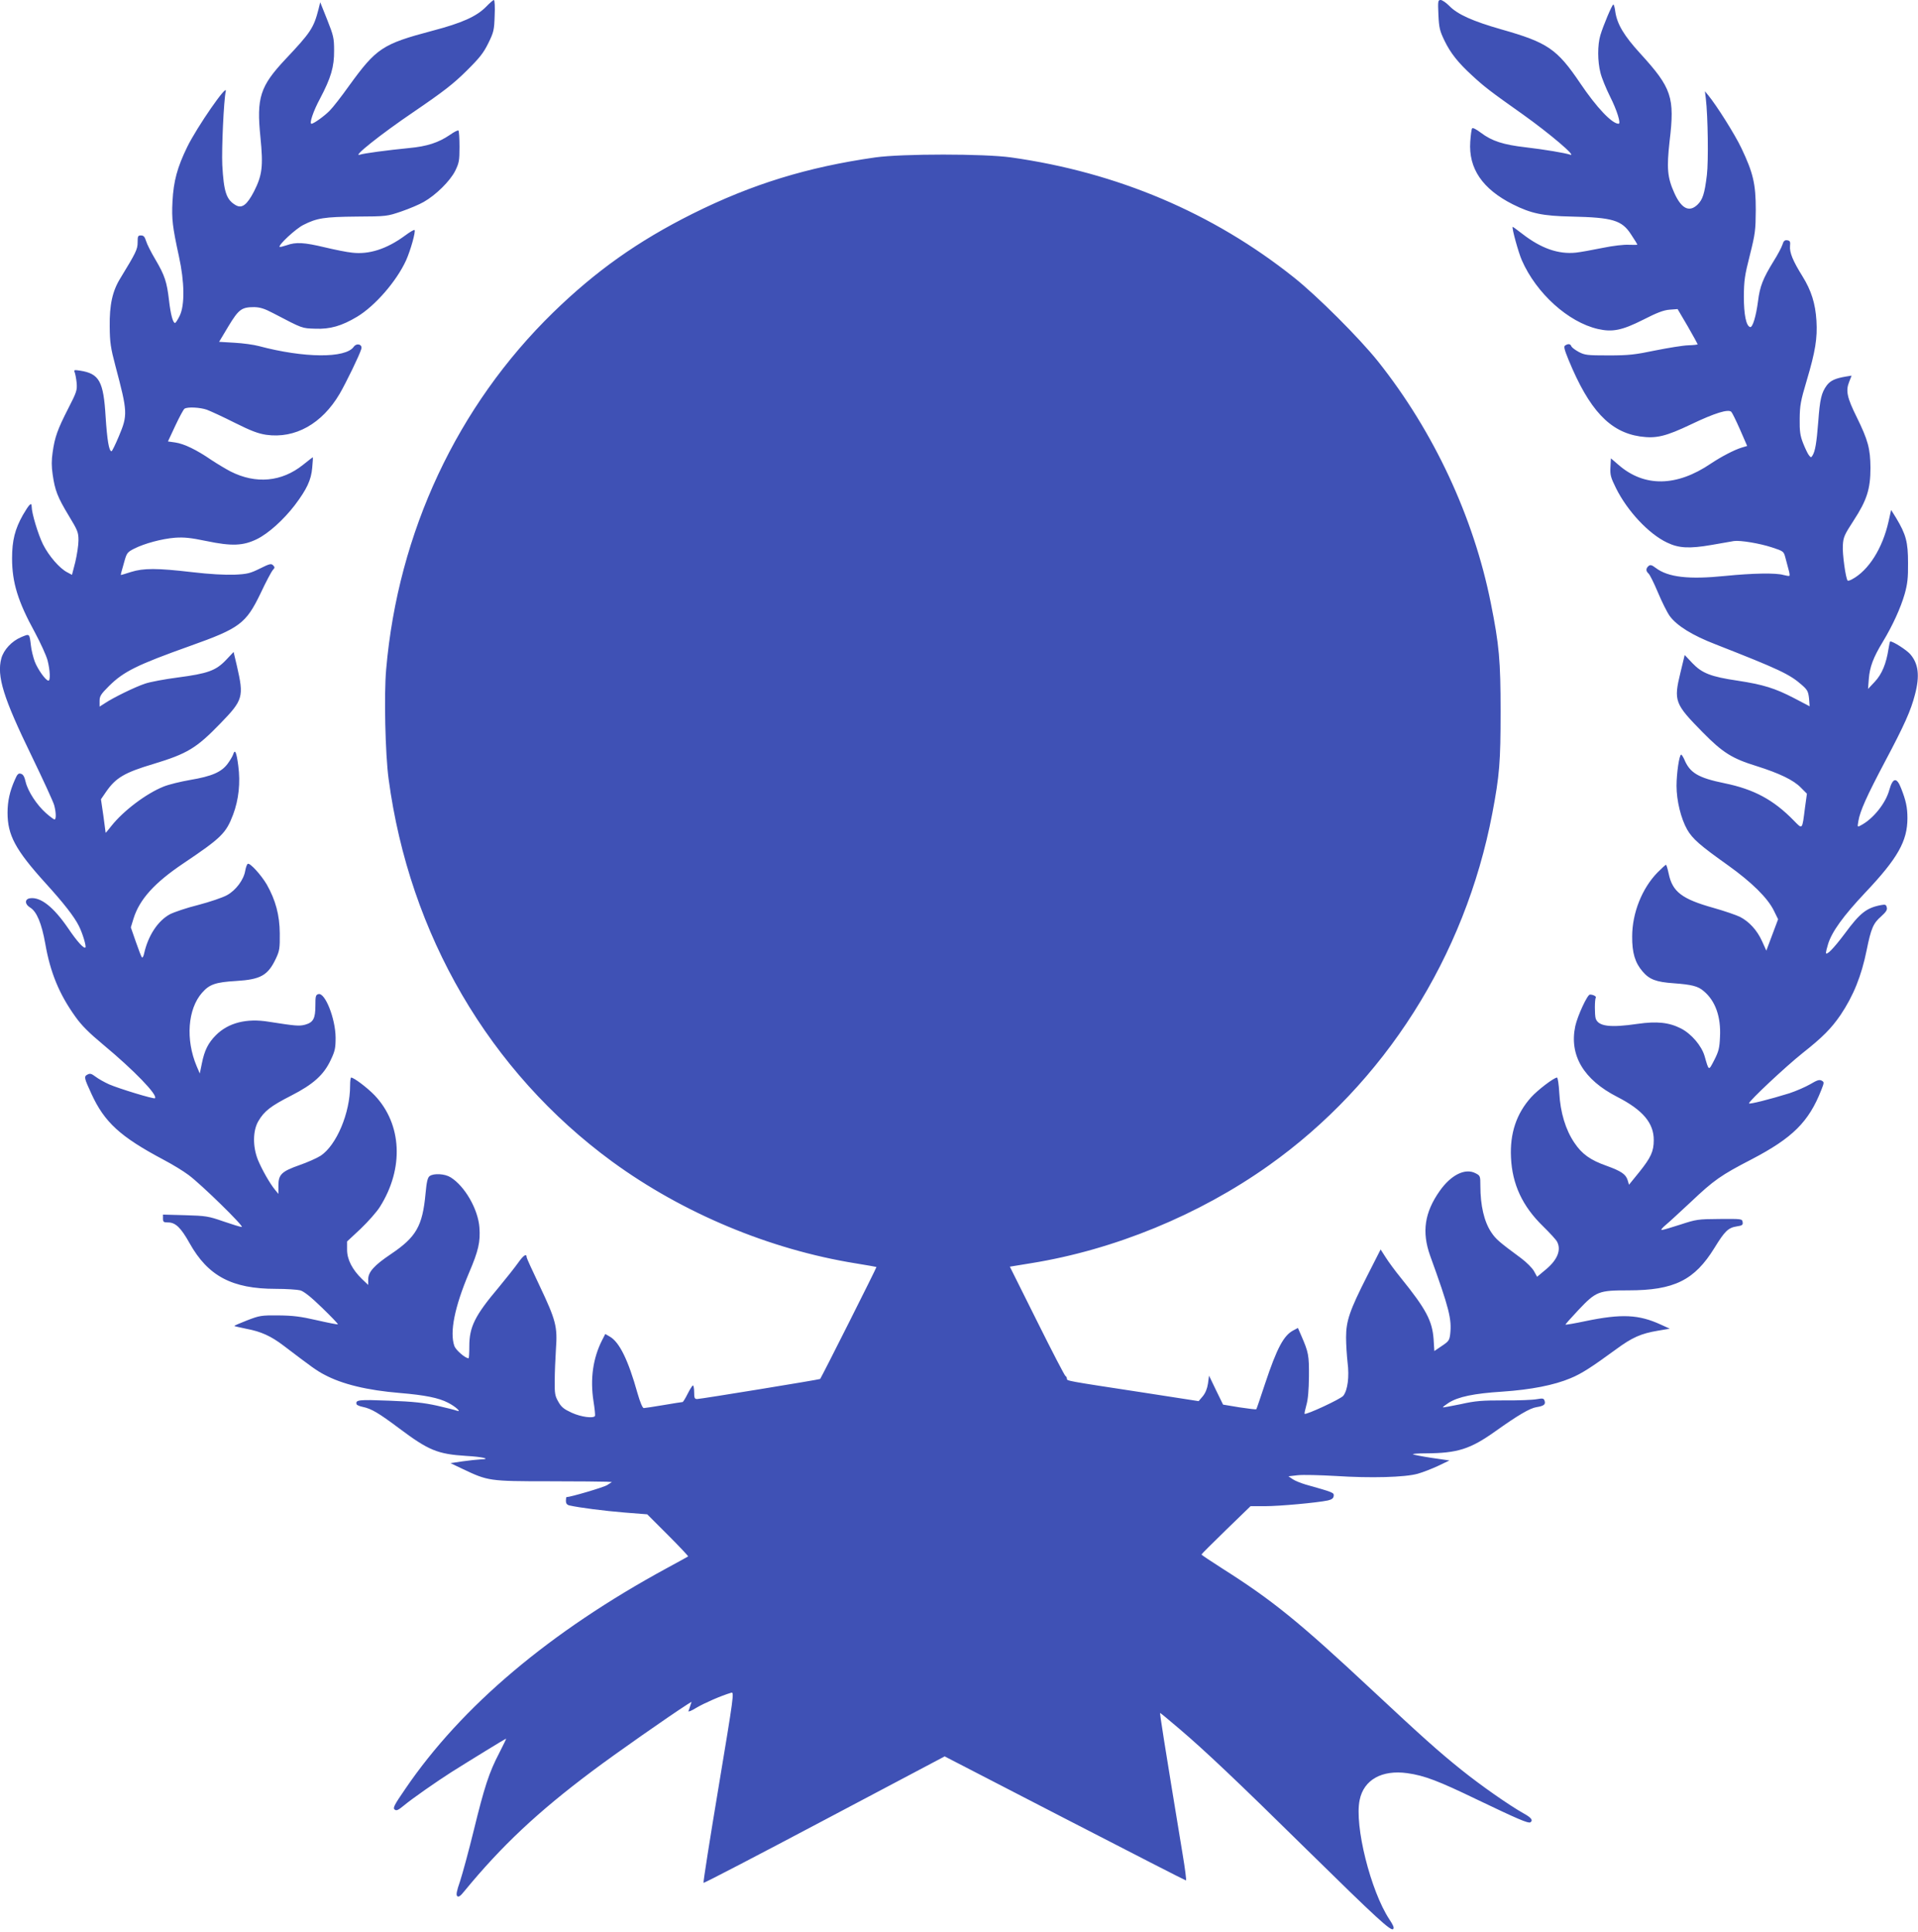
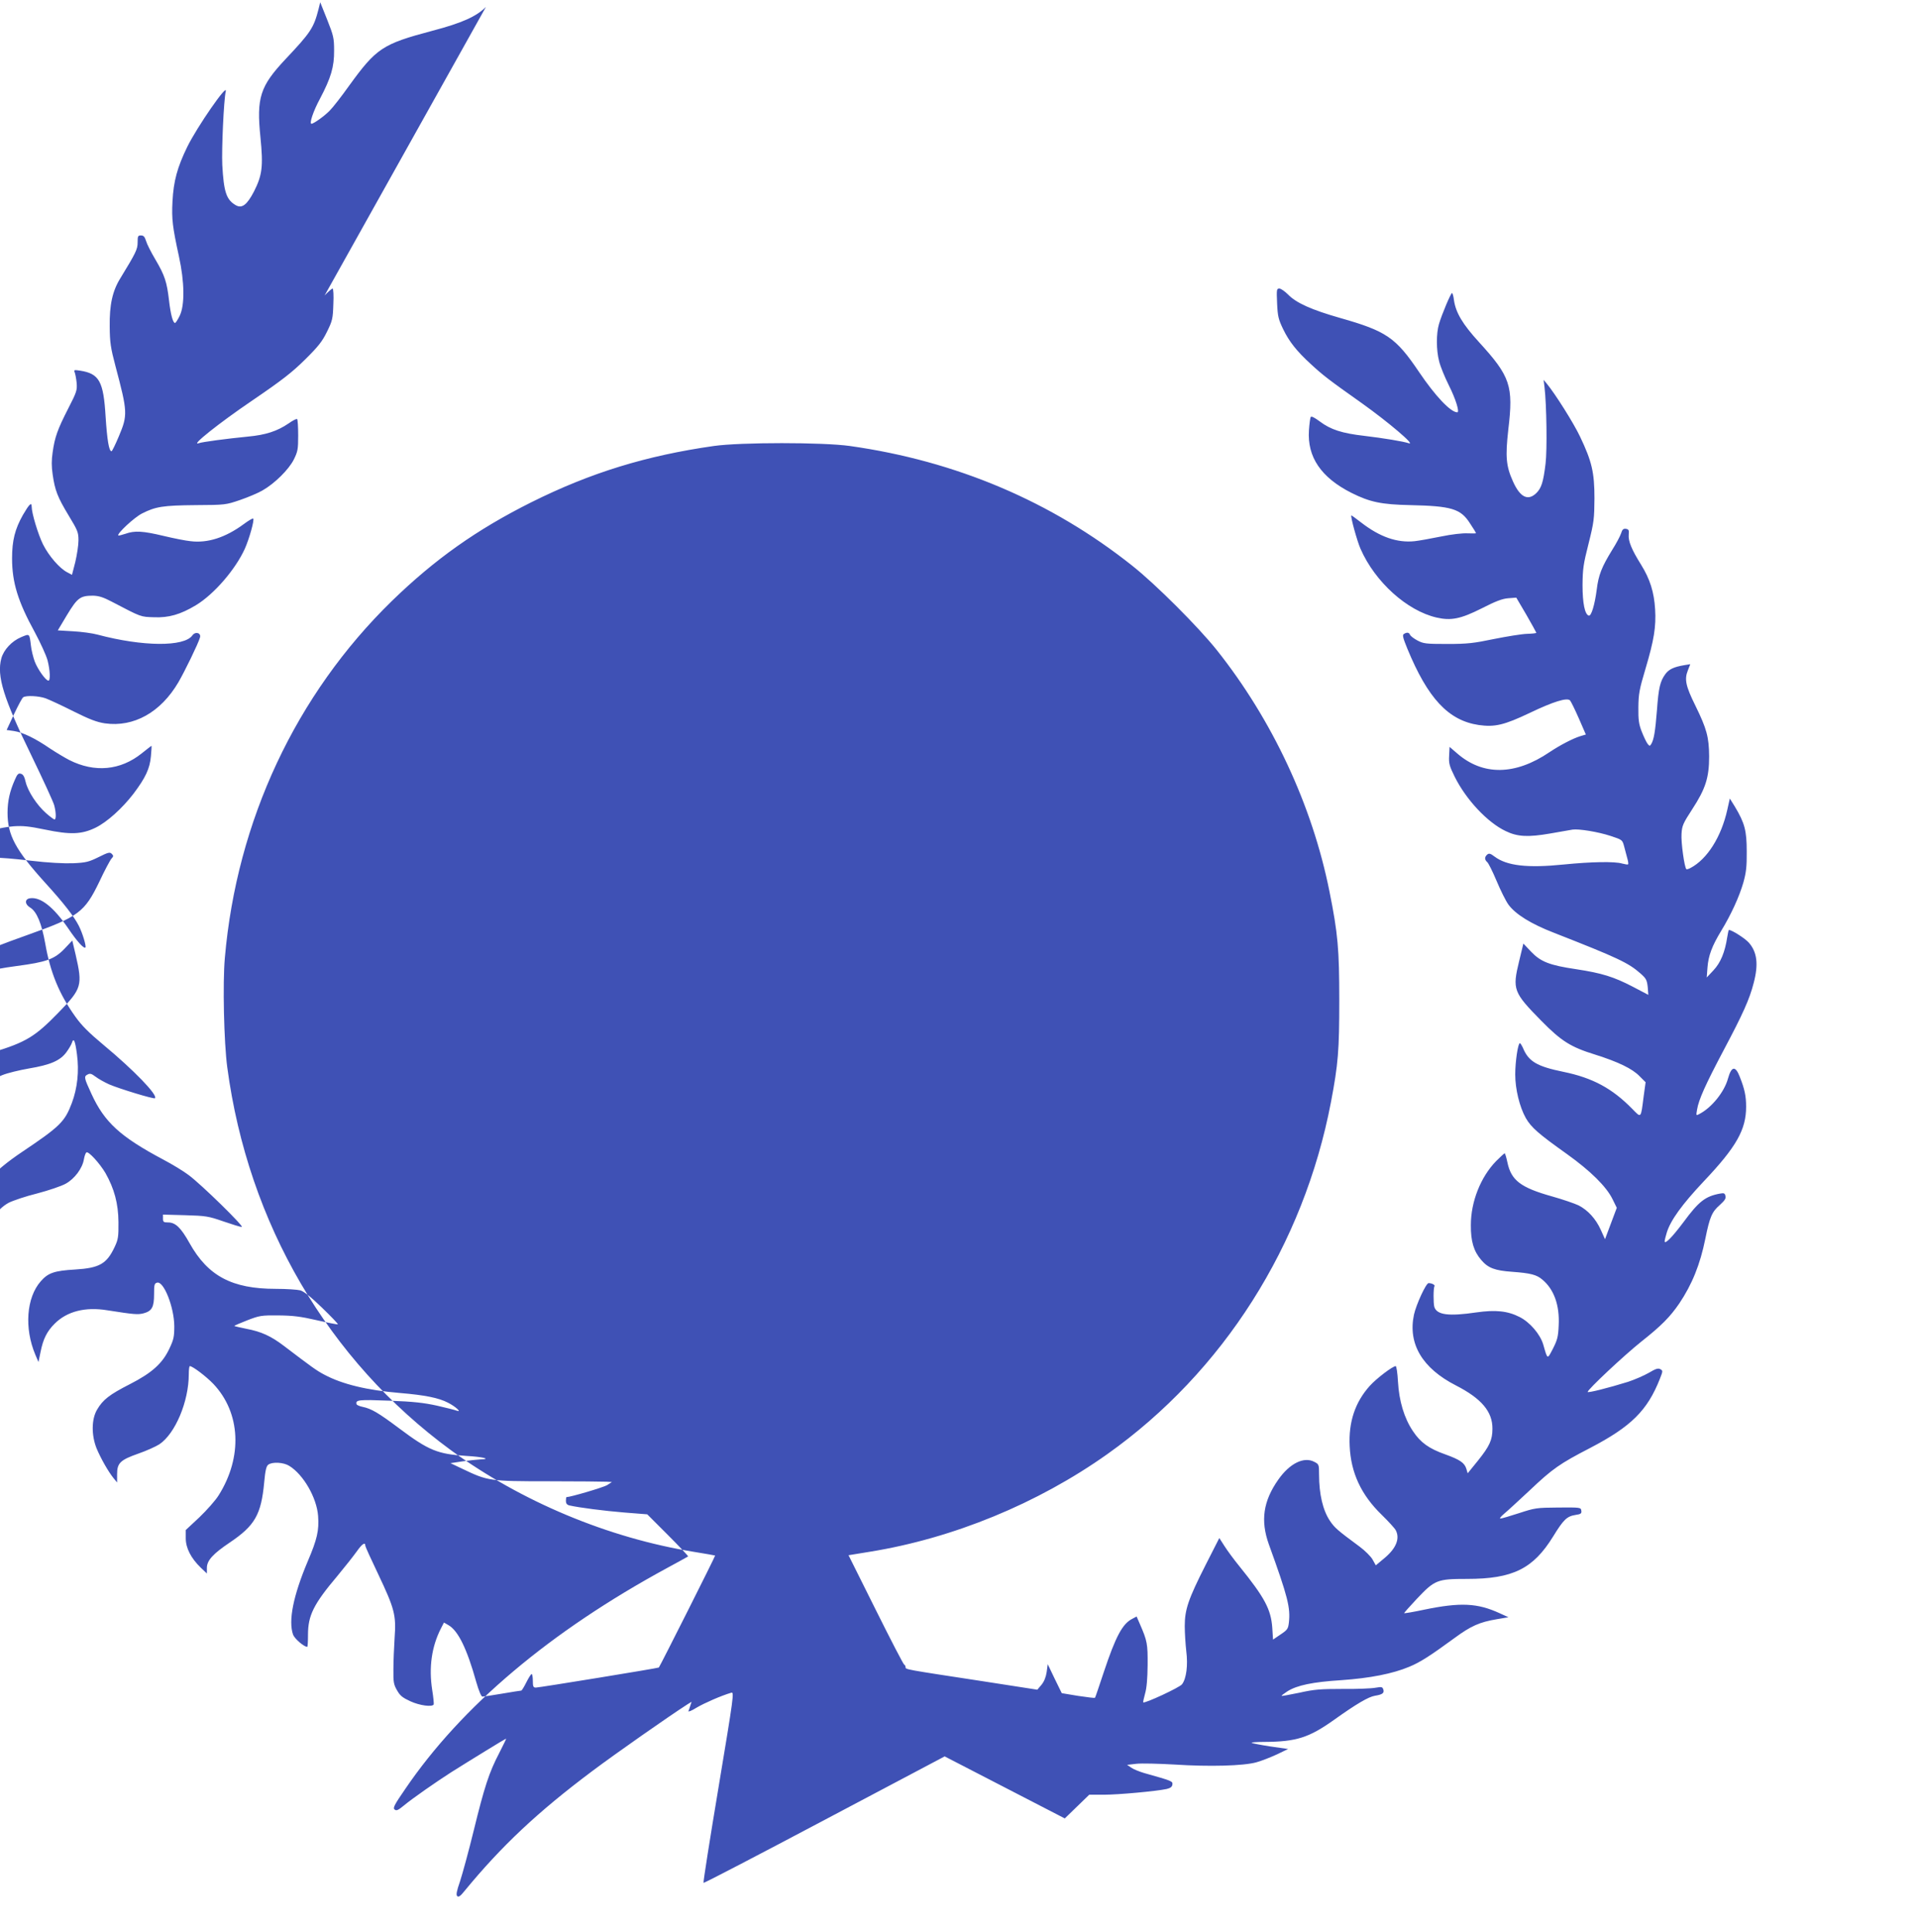
<svg xmlns="http://www.w3.org/2000/svg" version="1.0" width="1271pt" height="1280pt" viewBox="0 0 1271 1280" preserveAspectRatio="xMidYMid meet">
  <g transform="translate(0,1280) scale(0.1,-0.1)" fill="#3f51b5" stroke="none">
-     <path d="M3220 12754 c-63 -63 -157 -106 -355 -158 -332 -88 -371 -115 -553 -366 -49 -69 -106 -142 -127 -163 -34 -35 -106 -87 -121 -87 -16 0 12 84 57 167 72 137 94 210 93 318 0 83 -4 99 -46 205 l-46 115 -11 -45 c-32 -125 -52 -155 -219 -332 -169 -180 -193 -255 -166 -519 19 -192 12 -249 -43 -358 -46 -88 -79 -114 -120 -91 -63 36 -80 87 -90 267 -5 107 10 432 23 488 14 59 -191 -237 -255 -368 -66 -135 -91 -227 -98 -362 -6 -118 0 -167 43 -365 37 -168 39 -322 5 -392 -13 -27 -27 -48 -31 -48 -14 0 -29 55 -40 150 -14 121 -28 165 -90 270 -28 47 -56 102 -62 123 -9 28 -16 37 -34 37 -20 0 -22 -5 -22 -46 0 -46 -11 -68 -114 -237 -53 -85 -73 -177 -71 -322 1 -104 6 -139 38 -260 81 -305 82 -325 23 -465 -23 -55 -45 -100 -49 -100 -17 0 -29 75 -39 227 -14 237 -42 287 -169 307 -39 6 -43 5 -36 -11 4 -10 10 -41 13 -70 4 -49 0 -61 -56 -170 -71 -139 -89 -190 -103 -289 -8 -54 -8 -94 0 -148 15 -106 33 -151 106 -272 60 -99 65 -111 65 -165 0 -32 -10 -96 -21 -143 l-22 -85 -30 16 c-52 26 -124 110 -162 186 -33 67 -75 207 -75 249 0 34 -16 18 -58 -54 -53 -94 -72 -169 -72 -288 0 -160 39 -286 151 -490 37 -69 75 -152 84 -185 17 -66 20 -135 6 -135 -18 0 -71 75 -91 127 -10 28 -22 75 -25 105 -10 82 -8 80 -65 56 -62 -26 -115 -83 -131 -140 -32 -118 14 -264 201 -648 76 -157 143 -303 149 -325 13 -48 14 -95 2 -95 -4 0 -30 19 -56 42 -61 54 -120 144 -135 207 -8 35 -17 51 -32 54 -16 5 -24 -3 -40 -41 -33 -74 -48 -141 -48 -217 0 -149 52 -246 250 -465 123 -135 191 -223 222 -284 25 -49 51 -136 44 -144 -10 -10 -55 39 -115 128 -97 141 -182 208 -252 198 -36 -5 -36 -39 0 -61 44 -26 77 -105 101 -240 33 -190 92 -334 199 -483 41 -58 90 -107 186 -187 201 -167 362 -333 342 -354 -7 -7 -237 63 -304 92 -31 14 -72 37 -90 51 -27 20 -36 23 -53 14 -25 -13 -23 -22 26 -128 86 -188 191 -284 475 -435 59 -31 135 -77 169 -103 83 -61 372 -344 352 -344 -9 0 -64 17 -122 37 -98 34 -114 37 -253 41 l-147 4 0 -26 c0 -23 4 -26 34 -26 49 0 85 -35 142 -137 122 -218 281 -303 571 -303 70 0 144 -5 163 -10 24 -7 70 -43 144 -115 60 -58 107 -107 105 -110 -3 -2 -65 10 -139 27 -109 25 -158 31 -255 32 -114 1 -125 -1 -208 -33 -48 -19 -86 -35 -84 -37 2 -2 38 -10 81 -19 96 -18 162 -48 246 -112 187 -142 218 -165 270 -192 118 -63 283 -103 500 -121 166 -14 256 -32 318 -64 50 -25 96 -67 58 -53 -10 4 -68 19 -130 33 -87 19 -155 27 -316 33 -203 8 -226 6 -217 -24 2 -5 20 -13 40 -17 58 -12 104 -39 243 -143 195 -146 254 -170 444 -182 108 -6 170 -21 95 -23 -22 -1 -76 -7 -120 -13 l-80 -12 80 -38 c168 -80 177 -82 570 -82 193 0 366 -2 385 -3 l35 -2 -31 -20 c-23 -15 -244 -80 -270 -80 -2 0 -4 -11 -4 -25 0 -17 7 -26 23 -30 66 -15 230 -36 364 -47 l152 -12 137 -137 c76 -76 136 -140 134 -142 -3 -2 -66 -37 -140 -77 -775 -421 -1361 -915 -1734 -1463 -73 -106 -84 -127 -71 -137 12 -10 23 -5 62 27 55 46 219 160 313 220 119 75 360 223 364 223 2 0 -19 -43 -46 -96 -67 -128 -98 -224 -169 -514 -33 -135 -74 -285 -90 -334 -23 -67 -28 -91 -19 -100 9 -8 21 0 48 34 246 299 484 523 847 795 156 117 506 362 629 441 l29 18 -8 -24 c-4 -14 -10 -31 -13 -38 -2 -7 22 3 54 23 51 30 162 79 230 99 20 6 16 -23 -84 -624 -58 -347 -103 -633 -100 -636 3 -3 364 185 802 417 l796 421 796 -411 c438 -226 799 -411 803 -411 4 0 -6 78 -22 173 -126 766 -153 937 -149 937 2 0 60 -48 128 -106 167 -142 384 -347 844 -800 466 -458 557 -541 572 -526 8 8 1 25 -25 64 -124 188 -233 622 -197 791 27 134 147 201 315 178 115 -16 206 -51 467 -177 263 -126 335 -157 349 -149 20 13 7 31 -44 59 -99 56 -282 184 -413 289 -152 122 -259 218 -589 526 -487 455 -661 596 -992 806 -78 50 -142 92 -141 95 0 3 74 76 163 163 l162 157 97 0 c94 0 346 23 416 38 25 6 36 14 38 29 3 23 0 24 -188 77 -30 9 -68 24 -84 35 l-28 19 61 7 c34 4 148 1 254 -5 230 -15 457 -9 542 15 33 9 94 33 135 52 l75 36 -118 17 c-65 10 -121 21 -124 24 -4 3 34 6 83 6 213 1 297 28 463 146 150 107 229 153 272 160 50 8 62 18 55 41 -6 18 -11 19 -52 12 -25 -5 -123 -9 -218 -8 -146 0 -188 -3 -286 -25 -63 -13 -117 -23 -118 -21 -2 2 15 15 38 30 63 40 167 62 356 74 190 13 343 43 452 89 73 30 139 73 302 192 106 78 164 104 278 123 l77 13 -59 27 c-146 67 -259 73 -500 23 -70 -15 -130 -25 -132 -23 -2 1 36 44 84 95 119 126 135 132 333 132 303 0 438 67 570 281 69 112 91 134 149 143 35 5 41 10 38 28 -3 22 -6 22 -153 21 -144 -1 -155 -3 -259 -37 -61 -20 -116 -36 -124 -36 -8 0 4 15 27 34 22 18 96 87 165 151 154 146 200 178 403 283 272 142 379 248 462 459 20 51 20 53 2 63 -15 8 -31 2 -75 -24 -31 -18 -93 -45 -138 -60 -132 -41 -268 -75 -268 -67 0 16 241 242 355 333 133 105 191 164 252 253 85 127 138 257 173 430 29 144 44 178 96 223 33 30 42 44 37 60 -4 18 -10 20 -37 15 -97 -18 -140 -52 -241 -189 -75 -100 -125 -151 -125 -126 0 5 6 30 14 56 25 82 101 187 246 341 216 228 280 342 280 494 0 71 -10 117 -42 198 -29 75 -55 71 -78 -11 -24 -89 -108 -193 -189 -235 -23 -13 -23 -12 -16 29 11 66 55 164 176 393 128 241 172 339 199 445 33 125 23 205 -32 268 -25 28 -112 84 -132 84 -2 0 -7 -21 -11 -47 -15 -100 -44 -170 -91 -220 l-45 -48 5 66 c6 79 30 143 92 245 65 107 119 225 146 319 18 65 23 104 22 205 0 138 -13 188 -79 298 l-33 53 -17 -76 c-40 -179 -133 -326 -243 -384 -13 -7 -26 -11 -28 -8 -13 12 -36 179 -32 233 3 55 10 70 71 164 88 135 112 209 112 350 -1 128 -16 183 -91 336 -64 129 -74 175 -50 234 l16 41 -37 -6 c-72 -12 -103 -27 -127 -58 -36 -49 -46 -91 -57 -242 -11 -139 -20 -196 -39 -225 -8 -13 -11 -12 -24 5 -8 11 -25 47 -38 80 -19 49 -23 78 -22 160 1 88 6 118 47 255 57 192 71 279 64 395 -7 114 -34 200 -93 295 -63 101 -86 157 -82 200 3 29 0 35 -19 38 -16 2 -24 -4 -32 -31 -6 -18 -32 -67 -58 -108 -70 -114 -91 -166 -103 -264 -13 -100 -36 -178 -53 -172 -26 8 -41 83 -41 202 1 106 5 138 40 275 36 144 38 165 39 300 0 171 -17 244 -95 408 -43 91 -165 284 -221 352 l-21 25 6 -48 c14 -118 18 -416 7 -507 -15 -124 -28 -163 -62 -196 -55 -53 -107 -27 -154 78 -46 102 -51 164 -31 343 35 291 14 352 -194 580 -108 118 -154 195 -166 278 -3 26 -9 47 -13 47 -8 0 -67 -140 -86 -204 -19 -64 -19 -173 1 -249 8 -33 37 -104 64 -158 45 -89 73 -179 56 -179 -44 0 -146 108 -254 268 -154 228 -216 270 -522 357 -189 54 -291 99 -346 156 -21 21 -47 39 -57 39 -18 0 -19 -6 -15 -98 4 -87 9 -107 41 -173 39 -80 88 -143 182 -229 80 -74 117 -103 339 -260 174 -124 359 -281 311 -265 -36 12 -168 34 -295 49 -148 17 -223 41 -296 96 -32 24 -55 36 -59 29 -4 -6 -9 -45 -12 -88 -12 -177 80 -313 282 -415 122 -61 198 -77 390 -81 272 -6 333 -24 394 -119 23 -34 41 -64 41 -67 0 -2 -25 -2 -55 -1 -32 2 -105 -6 -177 -21 -68 -14 -147 -28 -175 -31 -116 -12 -230 28 -353 123 -35 27 -65 49 -66 48 -7 -7 39 -173 61 -222 96 -219 308 -410 504 -455 96 -22 160 -9 299 61 92 47 136 64 176 67 l53 4 67 -114 c36 -63 66 -117 66 -119 0 -3 -28 -6 -62 -7 -35 -1 -133 -17 -218 -34 -135 -28 -175 -33 -310 -33 -143 0 -158 2 -198 23 -24 13 -45 29 -49 37 -6 17 -21 19 -41 6 -11 -6 -6 -26 23 -97 136 -330 272 -476 473 -506 106 -15 168 -1 340 81 155 74 245 102 265 82 6 -6 32 -59 58 -118 l47 -108 -37 -11 c-51 -16 -135 -60 -204 -106 -227 -154 -441 -157 -612 -8 l-50 43 -3 -58 c-3 -52 2 -69 37 -140 75 -151 217 -303 338 -360 78 -38 149 -41 294 -16 68 12 135 24 149 26 42 6 170 -15 252 -42 76 -25 78 -26 89 -67 6 -22 15 -58 21 -79 6 -20 9 -39 6 -42 -2 -3 -20 0 -39 5 -50 15 -204 12 -385 -6 -244 -25 -380 -9 -462 53 -26 20 -36 22 -47 13 -19 -16 -19 -34 -1 -50 8 -6 36 -62 62 -124 26 -62 61 -133 79 -158 47 -64 149 -128 305 -188 418 -164 490 -197 572 -270 35 -31 41 -42 46 -88 l4 -52 -103 54 c-127 66 -205 90 -375 116 -176 26 -235 49 -299 116 l-51 54 -28 -116 c-46 -189 -39 -207 148 -397 132 -134 194 -173 356 -223 152 -48 246 -93 294 -143 l40 -40 -13 -94 c-19 -149 -15 -144 -75 -83 -133 136 -262 206 -457 246 -176 36 -231 69 -268 159 -8 17 -17 31 -20 31 -13 0 -31 -124 -31 -207 0 -98 29 -216 70 -289 36 -63 86 -106 273 -239 155 -111 261 -215 302 -299 l28 -57 -39 -104 -39 -104 -28 62 c-33 73 -85 130 -147 162 -25 12 -103 39 -174 59 -211 59 -273 107 -298 227 -7 33 -15 59 -18 59 -3 0 -29 -24 -57 -52 -102 -105 -167 -268 -167 -423 -1 -108 19 -174 69 -232 45 -53 90 -70 205 -78 121 -9 162 -19 200 -52 77 -64 115 -170 108 -303 -3 -75 -9 -97 -38 -154 -38 -73 -35 -75 -64 26 -20 69 -88 148 -156 183 -80 41 -161 49 -287 31 -184 -27 -262 -17 -279 36 -7 24 -7 125 1 138 5 8 -18 20 -39 20 -17 0 -82 -141 -97 -209 -41 -193 55 -355 278 -469 170 -87 243 -174 242 -287 0 -74 -19 -115 -95 -210 l-69 -85 -9 30 c-12 39 -42 60 -139 95 -108 38 -164 78 -214 153 -59 87 -93 202 -100 330 -3 56 -10 102 -15 102 -20 0 -128 -82 -172 -131 -97 -108 -141 -239 -133 -399 8 -177 76 -323 212 -455 45 -44 87 -90 93 -102 29 -54 4 -119 -72 -183 l-60 -50 -21 38 c-11 20 -50 59 -85 85 -149 110 -167 126 -198 172 -47 70 -72 178 -72 307 0 66 -1 68 -32 84 -69 36 -163 -11 -238 -118 -100 -142 -119 -271 -63 -428 127 -351 144 -420 133 -520 -5 -41 -10 -48 -55 -78 l-50 -34 -5 79 c-9 121 -49 198 -218 407 -36 44 -80 104 -99 134 l-34 53 -90 -177 c-115 -227 -139 -296 -139 -406 0 -46 5 -121 10 -166 12 -94 1 -182 -28 -220 -15 -21 -248 -129 -257 -120 -2 2 4 28 12 58 11 37 16 100 17 190 1 140 -3 160 -50 268 l-23 53 -30 -16 c-64 -33 -109 -117 -187 -351 -31 -93 -57 -171 -59 -172 -2 -2 -52 4 -112 13 l-108 18 -47 96 -46 96 -7 -52 c-5 -34 -17 -63 -34 -84 l-28 -33 -374 58 c-505 77 -499 76 -499 91 0 7 -4 15 -9 17 -5 1 -90 165 -189 364 l-180 361 141 23 c551 89 1112 319 1574 647 767 544 1301 1384 1482 2333 48 253 55 341 55 675 0 337 -9 441 -65 720 -114 570 -378 1136 -747 1600 -123 154 -403 434 -558 557 -536 427 -1170 696 -1874 795 -179 25 -721 25 -900 0 -449 -64 -817 -177 -1210 -373 -364 -182 -641 -379 -924 -654 -636 -620 -1028 -1456 -1107 -2365 -15 -167 -6 -561 16 -725 138 -1034 668 -1941 1482 -2537 467 -341 1043 -582 1613 -674 74 -12 136 -23 138 -24 3 -2 -360 -723 -373 -742 -2 -4 -793 -133 -815 -133 -17 0 -20 7 -20 45 0 25 -4 45 -8 45 -4 0 -20 -25 -35 -55 -15 -30 -30 -55 -34 -55 -5 0 -61 -9 -126 -20 -65 -11 -124 -20 -131 -20 -8 0 -24 38 -41 97 -62 222 -120 339 -183 376 l-31 18 -20 -39 c-62 -121 -81 -259 -58 -407 8 -49 12 -93 10 -97 -10 -18 -93 -7 -154 21 -52 24 -69 37 -89 73 -22 38 -25 54 -24 138 0 52 4 147 8 210 11 150 0 192 -109 422 -47 98 -85 182 -85 187 0 28 -21 14 -57 -37 -22 -31 -80 -104 -128 -162 -158 -187 -195 -262 -195 -390 0 -44 -2 -80 -5 -80 -22 0 -84 54 -94 81 -32 92 1 257 97 485 63 147 76 206 69 301 -9 121 -97 274 -191 332 -38 24 -112 28 -139 8 -13 -9 -20 -38 -27 -115 -20 -217 -62 -289 -230 -402 -110 -74 -150 -118 -150 -167 l0 -37 -41 39 c-65 63 -99 130 -99 194 l0 55 90 84 c49 47 107 112 128 146 160 254 146 547 -35 738 -49 51 -138 118 -156 118 -4 0 -7 -24 -7 -54 0 -181 -90 -394 -195 -464 -25 -16 -88 -44 -140 -62 -119 -42 -140 -62 -140 -136 l0 -55 -23 28 c-35 43 -85 131 -113 198 -35 88 -34 193 3 256 39 67 82 100 217 169 147 75 217 138 263 237 28 59 32 78 32 148 -1 126 -70 300 -114 288 -18 -5 -20 -14 -20 -77 0 -85 -14 -111 -69 -126 -39 -10 -62 -8 -241 20 -146 24 -267 -7 -349 -89 -51 -51 -76 -101 -93 -186 l-14 -68 -21 49 c-74 176 -59 378 36 486 49 56 90 70 227 78 162 10 210 37 263 150 23 49 26 66 25 165 -1 123 -28 221 -86 324 -37 63 -112 146 -126 137 -6 -3 -13 -24 -17 -46 -10 -60 -62 -129 -120 -161 -28 -16 -114 -45 -190 -65 -77 -19 -162 -48 -189 -62 -81 -44 -145 -143 -171 -260 -4 -19 -10 -30 -15 -25 -4 4 -22 51 -40 103 l-33 95 18 59 c40 127 138 236 330 365 253 170 283 200 330 324 37 99 49 210 34 323 -12 92 -22 113 -34 75 -3 -10 -19 -38 -36 -61 -41 -56 -106 -84 -249 -108 -63 -11 -142 -30 -176 -44 -115 -46 -266 -160 -346 -261 -21 -27 -38 -47 -38 -45 0 3 -7 53 -15 113 l-16 109 35 51 c64 92 122 126 313 183 224 68 284 104 441 266 154 158 159 178 112 383 l-22 93 -51 -54 c-67 -70 -121 -89 -318 -115 -85 -11 -183 -29 -218 -41 -66 -22 -210 -92 -268 -131 l-33 -21 0 37 c0 32 8 45 62 99 98 97 185 140 538 266 329 117 370 148 467 349 35 75 72 144 81 154 14 15 14 19 1 32 -12 12 -24 9 -86 -22 -65 -32 -83 -37 -170 -41 -63 -2 -163 3 -281 17 -231 27 -321 27 -404 1 -34 -11 -64 -20 -66 -20 -2 0 -1 8 2 18 3 9 12 43 21 75 15 53 20 59 65 82 68 34 182 65 270 72 60 4 102 0 208 -22 168 -35 243 -32 335 13 77 38 176 128 250 224 80 106 109 167 116 249 4 38 5 69 4 69 -2 0 -31 -23 -65 -50 -141 -113 -312 -129 -480 -44 -29 15 -86 49 -127 76 -99 68 -180 107 -239 116 l-49 7 49 105 c27 57 54 108 61 112 20 13 102 9 148 -7 24 -9 107 -47 184 -86 108 -54 156 -72 209 -80 192 -27 370 73 487 272 43 74 131 255 143 296 10 31 -30 43 -50 15 -54 -77 -329 -75 -629 5 -33 9 -106 19 -162 22 l-101 6 61 102 c69 114 88 128 172 128 39 -1 68 -10 125 -40 199 -104 189 -100 280 -103 97 -4 174 18 276 79 120 72 262 236 325 374 30 67 65 192 56 201 -3 3 -31 -13 -63 -37 -121 -89 -239 -127 -352 -113 -32 3 -112 19 -179 35 -138 33 -192 36 -253 14 -24 -8 -45 -13 -47 -11 -11 11 107 121 158 146 89 45 137 53 354 55 197 1 201 2 295 34 52 18 119 46 148 63 81 46 174 138 208 205 26 53 29 67 29 160 0 56 -3 104 -7 108 -3 4 -29 -9 -57 -29 -75 -51 -151 -76 -270 -87 -142 -14 -301 -35 -326 -44 -56 -19 136 134 354 282 201 137 265 187 352 273 88 87 113 119 145 184 36 73 39 87 42 183 3 57 0 103 -5 103 -5 0 -29 -21 -53 -46z" />
+     <path d="M3220 12754 c-63 -63 -157 -106 -355 -158 -332 -88 -371 -115 -553 -366 -49 -69 -106 -142 -127 -163 -34 -35 -106 -87 -121 -87 -16 0 12 84 57 167 72 137 94 210 93 318 0 83 -4 99 -46 205 l-46 115 -11 -45 c-32 -125 -52 -155 -219 -332 -169 -180 -193 -255 -166 -519 19 -192 12 -249 -43 -358 -46 -88 -79 -114 -120 -91 -63 36 -80 87 -90 267 -5 107 10 432 23 488 14 59 -191 -237 -255 -368 -66 -135 -91 -227 -98 -362 -6 -118 0 -167 43 -365 37 -168 39 -322 5 -392 -13 -27 -27 -48 -31 -48 -14 0 -29 55 -40 150 -14 121 -28 165 -90 270 -28 47 -56 102 -62 123 -9 28 -16 37 -34 37 -20 0 -22 -5 -22 -46 0 -46 -11 -68 -114 -237 -53 -85 -73 -177 -71 -322 1 -104 6 -139 38 -260 81 -305 82 -325 23 -465 -23 -55 -45 -100 -49 -100 -17 0 -29 75 -39 227 -14 237 -42 287 -169 307 -39 6 -43 5 -36 -11 4 -10 10 -41 13 -70 4 -49 0 -61 -56 -170 -71 -139 -89 -190 -103 -289 -8 -54 -8 -94 0 -148 15 -106 33 -151 106 -272 60 -99 65 -111 65 -165 0 -32 -10 -96 -21 -143 l-22 -85 -30 16 c-52 26 -124 110 -162 186 -33 67 -75 207 -75 249 0 34 -16 18 -58 -54 -53 -94 -72 -169 -72 -288 0 -160 39 -286 151 -490 37 -69 75 -152 84 -185 17 -66 20 -135 6 -135 -18 0 -71 75 -91 127 -10 28 -22 75 -25 105 -10 82 -8 80 -65 56 -62 -26 -115 -83 -131 -140 -32 -118 14 -264 201 -648 76 -157 143 -303 149 -325 13 -48 14 -95 2 -95 -4 0 -30 19 -56 42 -61 54 -120 144 -135 207 -8 35 -17 51 -32 54 -16 5 -24 -3 -40 -41 -33 -74 -48 -141 -48 -217 0 -149 52 -246 250 -465 123 -135 191 -223 222 -284 25 -49 51 -136 44 -144 -10 -10 -55 39 -115 128 -97 141 -182 208 -252 198 -36 -5 -36 -39 0 -61 44 -26 77 -105 101 -240 33 -190 92 -334 199 -483 41 -58 90 -107 186 -187 201 -167 362 -333 342 -354 -7 -7 -237 63 -304 92 -31 14 -72 37 -90 51 -27 20 -36 23 -53 14 -25 -13 -23 -22 26 -128 86 -188 191 -284 475 -435 59 -31 135 -77 169 -103 83 -61 372 -344 352 -344 -9 0 -64 17 -122 37 -98 34 -114 37 -253 41 l-147 4 0 -26 c0 -23 4 -26 34 -26 49 0 85 -35 142 -137 122 -218 281 -303 571 -303 70 0 144 -5 163 -10 24 -7 70 -43 144 -115 60 -58 107 -107 105 -110 -3 -2 -65 10 -139 27 -109 25 -158 31 -255 32 -114 1 -125 -1 -208 -33 -48 -19 -86 -35 -84 -37 2 -2 38 -10 81 -19 96 -18 162 -48 246 -112 187 -142 218 -165 270 -192 118 -63 283 -103 500 -121 166 -14 256 -32 318 -64 50 -25 96 -67 58 -53 -10 4 -68 19 -130 33 -87 19 -155 27 -316 33 -203 8 -226 6 -217 -24 2 -5 20 -13 40 -17 58 -12 104 -39 243 -143 195 -146 254 -170 444 -182 108 -6 170 -21 95 -23 -22 -1 -76 -7 -120 -13 l-80 -12 80 -38 c168 -80 177 -82 570 -82 193 0 366 -2 385 -3 l35 -2 -31 -20 c-23 -15 -244 -80 -270 -80 -2 0 -4 -11 -4 -25 0 -17 7 -26 23 -30 66 -15 230 -36 364 -47 l152 -12 137 -137 c76 -76 136 -140 134 -142 -3 -2 -66 -37 -140 -77 -775 -421 -1361 -915 -1734 -1463 -73 -106 -84 -127 -71 -137 12 -10 23 -5 62 27 55 46 219 160 313 220 119 75 360 223 364 223 2 0 -19 -43 -46 -96 -67 -128 -98 -224 -169 -514 -33 -135 -74 -285 -90 -334 -23 -67 -28 -91 -19 -100 9 -8 21 0 48 34 246 299 484 523 847 795 156 117 506 362 629 441 l29 18 -8 -24 c-4 -14 -10 -31 -13 -38 -2 -7 22 3 54 23 51 30 162 79 230 99 20 6 16 -23 -84 -624 -58 -347 -103 -633 -100 -636 3 -3 364 185 802 417 l796 421 796 -411 l162 157 97 0 c94 0 346 23 416 38 25 6 36 14 38 29 3 23 0 24 -188 77 -30 9 -68 24 -84 35 l-28 19 61 7 c34 4 148 1 254 -5 230 -15 457 -9 542 15 33 9 94 33 135 52 l75 36 -118 17 c-65 10 -121 21 -124 24 -4 3 34 6 83 6 213 1 297 28 463 146 150 107 229 153 272 160 50 8 62 18 55 41 -6 18 -11 19 -52 12 -25 -5 -123 -9 -218 -8 -146 0 -188 -3 -286 -25 -63 -13 -117 -23 -118 -21 -2 2 15 15 38 30 63 40 167 62 356 74 190 13 343 43 452 89 73 30 139 73 302 192 106 78 164 104 278 123 l77 13 -59 27 c-146 67 -259 73 -500 23 -70 -15 -130 -25 -132 -23 -2 1 36 44 84 95 119 126 135 132 333 132 303 0 438 67 570 281 69 112 91 134 149 143 35 5 41 10 38 28 -3 22 -6 22 -153 21 -144 -1 -155 -3 -259 -37 -61 -20 -116 -36 -124 -36 -8 0 4 15 27 34 22 18 96 87 165 151 154 146 200 178 403 283 272 142 379 248 462 459 20 51 20 53 2 63 -15 8 -31 2 -75 -24 -31 -18 -93 -45 -138 -60 -132 -41 -268 -75 -268 -67 0 16 241 242 355 333 133 105 191 164 252 253 85 127 138 257 173 430 29 144 44 178 96 223 33 30 42 44 37 60 -4 18 -10 20 -37 15 -97 -18 -140 -52 -241 -189 -75 -100 -125 -151 -125 -126 0 5 6 30 14 56 25 82 101 187 246 341 216 228 280 342 280 494 0 71 -10 117 -42 198 -29 75 -55 71 -78 -11 -24 -89 -108 -193 -189 -235 -23 -13 -23 -12 -16 29 11 66 55 164 176 393 128 241 172 339 199 445 33 125 23 205 -32 268 -25 28 -112 84 -132 84 -2 0 -7 -21 -11 -47 -15 -100 -44 -170 -91 -220 l-45 -48 5 66 c6 79 30 143 92 245 65 107 119 225 146 319 18 65 23 104 22 205 0 138 -13 188 -79 298 l-33 53 -17 -76 c-40 -179 -133 -326 -243 -384 -13 -7 -26 -11 -28 -8 -13 12 -36 179 -32 233 3 55 10 70 71 164 88 135 112 209 112 350 -1 128 -16 183 -91 336 -64 129 -74 175 -50 234 l16 41 -37 -6 c-72 -12 -103 -27 -127 -58 -36 -49 -46 -91 -57 -242 -11 -139 -20 -196 -39 -225 -8 -13 -11 -12 -24 5 -8 11 -25 47 -38 80 -19 49 -23 78 -22 160 1 88 6 118 47 255 57 192 71 279 64 395 -7 114 -34 200 -93 295 -63 101 -86 157 -82 200 3 29 0 35 -19 38 -16 2 -24 -4 -32 -31 -6 -18 -32 -67 -58 -108 -70 -114 -91 -166 -103 -264 -13 -100 -36 -178 -53 -172 -26 8 -41 83 -41 202 1 106 5 138 40 275 36 144 38 165 39 300 0 171 -17 244 -95 408 -43 91 -165 284 -221 352 l-21 25 6 -48 c14 -118 18 -416 7 -507 -15 -124 -28 -163 -62 -196 -55 -53 -107 -27 -154 78 -46 102 -51 164 -31 343 35 291 14 352 -194 580 -108 118 -154 195 -166 278 -3 26 -9 47 -13 47 -8 0 -67 -140 -86 -204 -19 -64 -19 -173 1 -249 8 -33 37 -104 64 -158 45 -89 73 -179 56 -179 -44 0 -146 108 -254 268 -154 228 -216 270 -522 357 -189 54 -291 99 -346 156 -21 21 -47 39 -57 39 -18 0 -19 -6 -15 -98 4 -87 9 -107 41 -173 39 -80 88 -143 182 -229 80 -74 117 -103 339 -260 174 -124 359 -281 311 -265 -36 12 -168 34 -295 49 -148 17 -223 41 -296 96 -32 24 -55 36 -59 29 -4 -6 -9 -45 -12 -88 -12 -177 80 -313 282 -415 122 -61 198 -77 390 -81 272 -6 333 -24 394 -119 23 -34 41 -64 41 -67 0 -2 -25 -2 -55 -1 -32 2 -105 -6 -177 -21 -68 -14 -147 -28 -175 -31 -116 -12 -230 28 -353 123 -35 27 -65 49 -66 48 -7 -7 39 -173 61 -222 96 -219 308 -410 504 -455 96 -22 160 -9 299 61 92 47 136 64 176 67 l53 4 67 -114 c36 -63 66 -117 66 -119 0 -3 -28 -6 -62 -7 -35 -1 -133 -17 -218 -34 -135 -28 -175 -33 -310 -33 -143 0 -158 2 -198 23 -24 13 -45 29 -49 37 -6 17 -21 19 -41 6 -11 -6 -6 -26 23 -97 136 -330 272 -476 473 -506 106 -15 168 -1 340 81 155 74 245 102 265 82 6 -6 32 -59 58 -118 l47 -108 -37 -11 c-51 -16 -135 -60 -204 -106 -227 -154 -441 -157 -612 -8 l-50 43 -3 -58 c-3 -52 2 -69 37 -140 75 -151 217 -303 338 -360 78 -38 149 -41 294 -16 68 12 135 24 149 26 42 6 170 -15 252 -42 76 -25 78 -26 89 -67 6 -22 15 -58 21 -79 6 -20 9 -39 6 -42 -2 -3 -20 0 -39 5 -50 15 -204 12 -385 -6 -244 -25 -380 -9 -462 53 -26 20 -36 22 -47 13 -19 -16 -19 -34 -1 -50 8 -6 36 -62 62 -124 26 -62 61 -133 79 -158 47 -64 149 -128 305 -188 418 -164 490 -197 572 -270 35 -31 41 -42 46 -88 l4 -52 -103 54 c-127 66 -205 90 -375 116 -176 26 -235 49 -299 116 l-51 54 -28 -116 c-46 -189 -39 -207 148 -397 132 -134 194 -173 356 -223 152 -48 246 -93 294 -143 l40 -40 -13 -94 c-19 -149 -15 -144 -75 -83 -133 136 -262 206 -457 246 -176 36 -231 69 -268 159 -8 17 -17 31 -20 31 -13 0 -31 -124 -31 -207 0 -98 29 -216 70 -289 36 -63 86 -106 273 -239 155 -111 261 -215 302 -299 l28 -57 -39 -104 -39 -104 -28 62 c-33 73 -85 130 -147 162 -25 12 -103 39 -174 59 -211 59 -273 107 -298 227 -7 33 -15 59 -18 59 -3 0 -29 -24 -57 -52 -102 -105 -167 -268 -167 -423 -1 -108 19 -174 69 -232 45 -53 90 -70 205 -78 121 -9 162 -19 200 -52 77 -64 115 -170 108 -303 -3 -75 -9 -97 -38 -154 -38 -73 -35 -75 -64 26 -20 69 -88 148 -156 183 -80 41 -161 49 -287 31 -184 -27 -262 -17 -279 36 -7 24 -7 125 1 138 5 8 -18 20 -39 20 -17 0 -82 -141 -97 -209 -41 -193 55 -355 278 -469 170 -87 243 -174 242 -287 0 -74 -19 -115 -95 -210 l-69 -85 -9 30 c-12 39 -42 60 -139 95 -108 38 -164 78 -214 153 -59 87 -93 202 -100 330 -3 56 -10 102 -15 102 -20 0 -128 -82 -172 -131 -97 -108 -141 -239 -133 -399 8 -177 76 -323 212 -455 45 -44 87 -90 93 -102 29 -54 4 -119 -72 -183 l-60 -50 -21 38 c-11 20 -50 59 -85 85 -149 110 -167 126 -198 172 -47 70 -72 178 -72 307 0 66 -1 68 -32 84 -69 36 -163 -11 -238 -118 -100 -142 -119 -271 -63 -428 127 -351 144 -420 133 -520 -5 -41 -10 -48 -55 -78 l-50 -34 -5 79 c-9 121 -49 198 -218 407 -36 44 -80 104 -99 134 l-34 53 -90 -177 c-115 -227 -139 -296 -139 -406 0 -46 5 -121 10 -166 12 -94 1 -182 -28 -220 -15 -21 -248 -129 -257 -120 -2 2 4 28 12 58 11 37 16 100 17 190 1 140 -3 160 -50 268 l-23 53 -30 -16 c-64 -33 -109 -117 -187 -351 -31 -93 -57 -171 -59 -172 -2 -2 -52 4 -112 13 l-108 18 -47 96 -46 96 -7 -52 c-5 -34 -17 -63 -34 -84 l-28 -33 -374 58 c-505 77 -499 76 -499 91 0 7 -4 15 -9 17 -5 1 -90 165 -189 364 l-180 361 141 23 c551 89 1112 319 1574 647 767 544 1301 1384 1482 2333 48 253 55 341 55 675 0 337 -9 441 -65 720 -114 570 -378 1136 -747 1600 -123 154 -403 434 -558 557 -536 427 -1170 696 -1874 795 -179 25 -721 25 -900 0 -449 -64 -817 -177 -1210 -373 -364 -182 -641 -379 -924 -654 -636 -620 -1028 -1456 -1107 -2365 -15 -167 -6 -561 16 -725 138 -1034 668 -1941 1482 -2537 467 -341 1043 -582 1613 -674 74 -12 136 -23 138 -24 3 -2 -360 -723 -373 -742 -2 -4 -793 -133 -815 -133 -17 0 -20 7 -20 45 0 25 -4 45 -8 45 -4 0 -20 -25 -35 -55 -15 -30 -30 -55 -34 -55 -5 0 -61 -9 -126 -20 -65 -11 -124 -20 -131 -20 -8 0 -24 38 -41 97 -62 222 -120 339 -183 376 l-31 18 -20 -39 c-62 -121 -81 -259 -58 -407 8 -49 12 -93 10 -97 -10 -18 -93 -7 -154 21 -52 24 -69 37 -89 73 -22 38 -25 54 -24 138 0 52 4 147 8 210 11 150 0 192 -109 422 -47 98 -85 182 -85 187 0 28 -21 14 -57 -37 -22 -31 -80 -104 -128 -162 -158 -187 -195 -262 -195 -390 0 -44 -2 -80 -5 -80 -22 0 -84 54 -94 81 -32 92 1 257 97 485 63 147 76 206 69 301 -9 121 -97 274 -191 332 -38 24 -112 28 -139 8 -13 -9 -20 -38 -27 -115 -20 -217 -62 -289 -230 -402 -110 -74 -150 -118 -150 -167 l0 -37 -41 39 c-65 63 -99 130 -99 194 l0 55 90 84 c49 47 107 112 128 146 160 254 146 547 -35 738 -49 51 -138 118 -156 118 -4 0 -7 -24 -7 -54 0 -181 -90 -394 -195 -464 -25 -16 -88 -44 -140 -62 -119 -42 -140 -62 -140 -136 l0 -55 -23 28 c-35 43 -85 131 -113 198 -35 88 -34 193 3 256 39 67 82 100 217 169 147 75 217 138 263 237 28 59 32 78 32 148 -1 126 -70 300 -114 288 -18 -5 -20 -14 -20 -77 0 -85 -14 -111 -69 -126 -39 -10 -62 -8 -241 20 -146 24 -267 -7 -349 -89 -51 -51 -76 -101 -93 -186 l-14 -68 -21 49 c-74 176 -59 378 36 486 49 56 90 70 227 78 162 10 210 37 263 150 23 49 26 66 25 165 -1 123 -28 221 -86 324 -37 63 -112 146 -126 137 -6 -3 -13 -24 -17 -46 -10 -60 -62 -129 -120 -161 -28 -16 -114 -45 -190 -65 -77 -19 -162 -48 -189 -62 -81 -44 -145 -143 -171 -260 -4 -19 -10 -30 -15 -25 -4 4 -22 51 -40 103 l-33 95 18 59 c40 127 138 236 330 365 253 170 283 200 330 324 37 99 49 210 34 323 -12 92 -22 113 -34 75 -3 -10 -19 -38 -36 -61 -41 -56 -106 -84 -249 -108 -63 -11 -142 -30 -176 -44 -115 -46 -266 -160 -346 -261 -21 -27 -38 -47 -38 -45 0 3 -7 53 -15 113 l-16 109 35 51 c64 92 122 126 313 183 224 68 284 104 441 266 154 158 159 178 112 383 l-22 93 -51 -54 c-67 -70 -121 -89 -318 -115 -85 -11 -183 -29 -218 -41 -66 -22 -210 -92 -268 -131 l-33 -21 0 37 c0 32 8 45 62 99 98 97 185 140 538 266 329 117 370 148 467 349 35 75 72 144 81 154 14 15 14 19 1 32 -12 12 -24 9 -86 -22 -65 -32 -83 -37 -170 -41 -63 -2 -163 3 -281 17 -231 27 -321 27 -404 1 -34 -11 -64 -20 -66 -20 -2 0 -1 8 2 18 3 9 12 43 21 75 15 53 20 59 65 82 68 34 182 65 270 72 60 4 102 0 208 -22 168 -35 243 -32 335 13 77 38 176 128 250 224 80 106 109 167 116 249 4 38 5 69 4 69 -2 0 -31 -23 -65 -50 -141 -113 -312 -129 -480 -44 -29 15 -86 49 -127 76 -99 68 -180 107 -239 116 l-49 7 49 105 c27 57 54 108 61 112 20 13 102 9 148 -7 24 -9 107 -47 184 -86 108 -54 156 -72 209 -80 192 -27 370 73 487 272 43 74 131 255 143 296 10 31 -30 43 -50 15 -54 -77 -329 -75 -629 5 -33 9 -106 19 -162 22 l-101 6 61 102 c69 114 88 128 172 128 39 -1 68 -10 125 -40 199 -104 189 -100 280 -103 97 -4 174 18 276 79 120 72 262 236 325 374 30 67 65 192 56 201 -3 3 -31 -13 -63 -37 -121 -89 -239 -127 -352 -113 -32 3 -112 19 -179 35 -138 33 -192 36 -253 14 -24 -8 -45 -13 -47 -11 -11 11 107 121 158 146 89 45 137 53 354 55 197 1 201 2 295 34 52 18 119 46 148 63 81 46 174 138 208 205 26 53 29 67 29 160 0 56 -3 104 -7 108 -3 4 -29 -9 -57 -29 -75 -51 -151 -76 -270 -87 -142 -14 -301 -35 -326 -44 -56 -19 136 134 354 282 201 137 265 187 352 273 88 87 113 119 145 184 36 73 39 87 42 183 3 57 0 103 -5 103 -5 0 -29 -21 -53 -46z" />
  </g>
</svg>